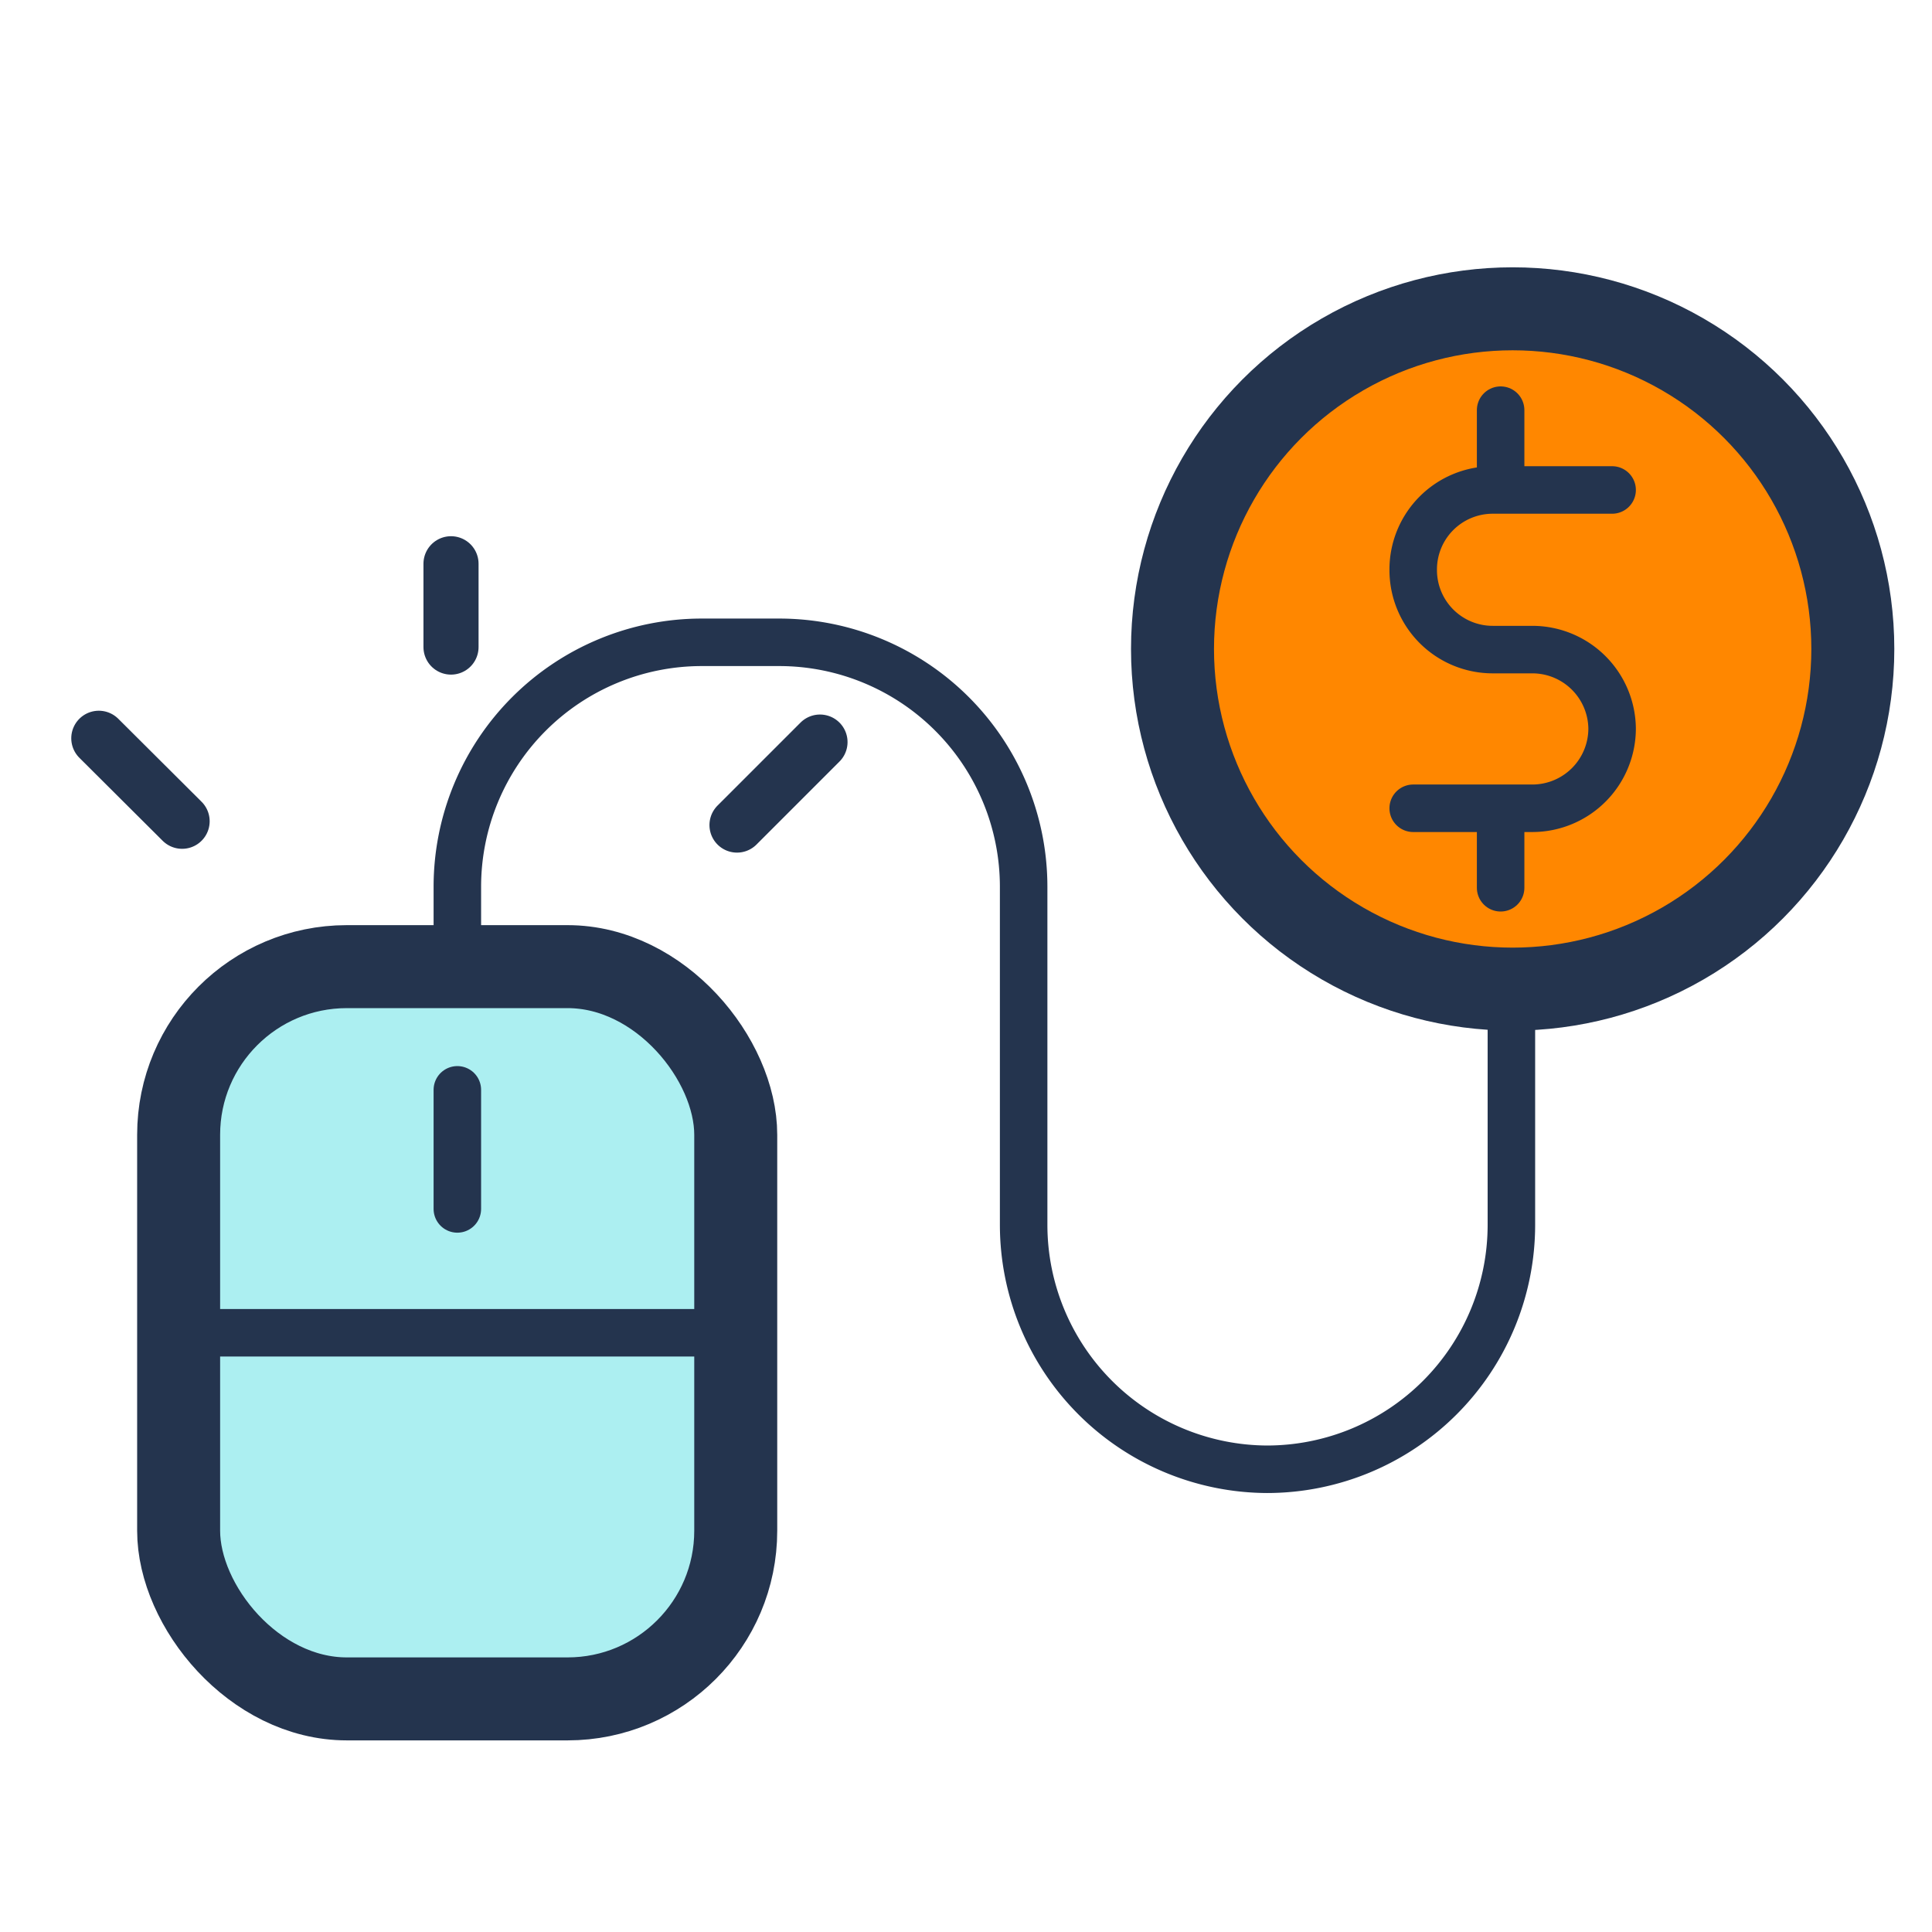
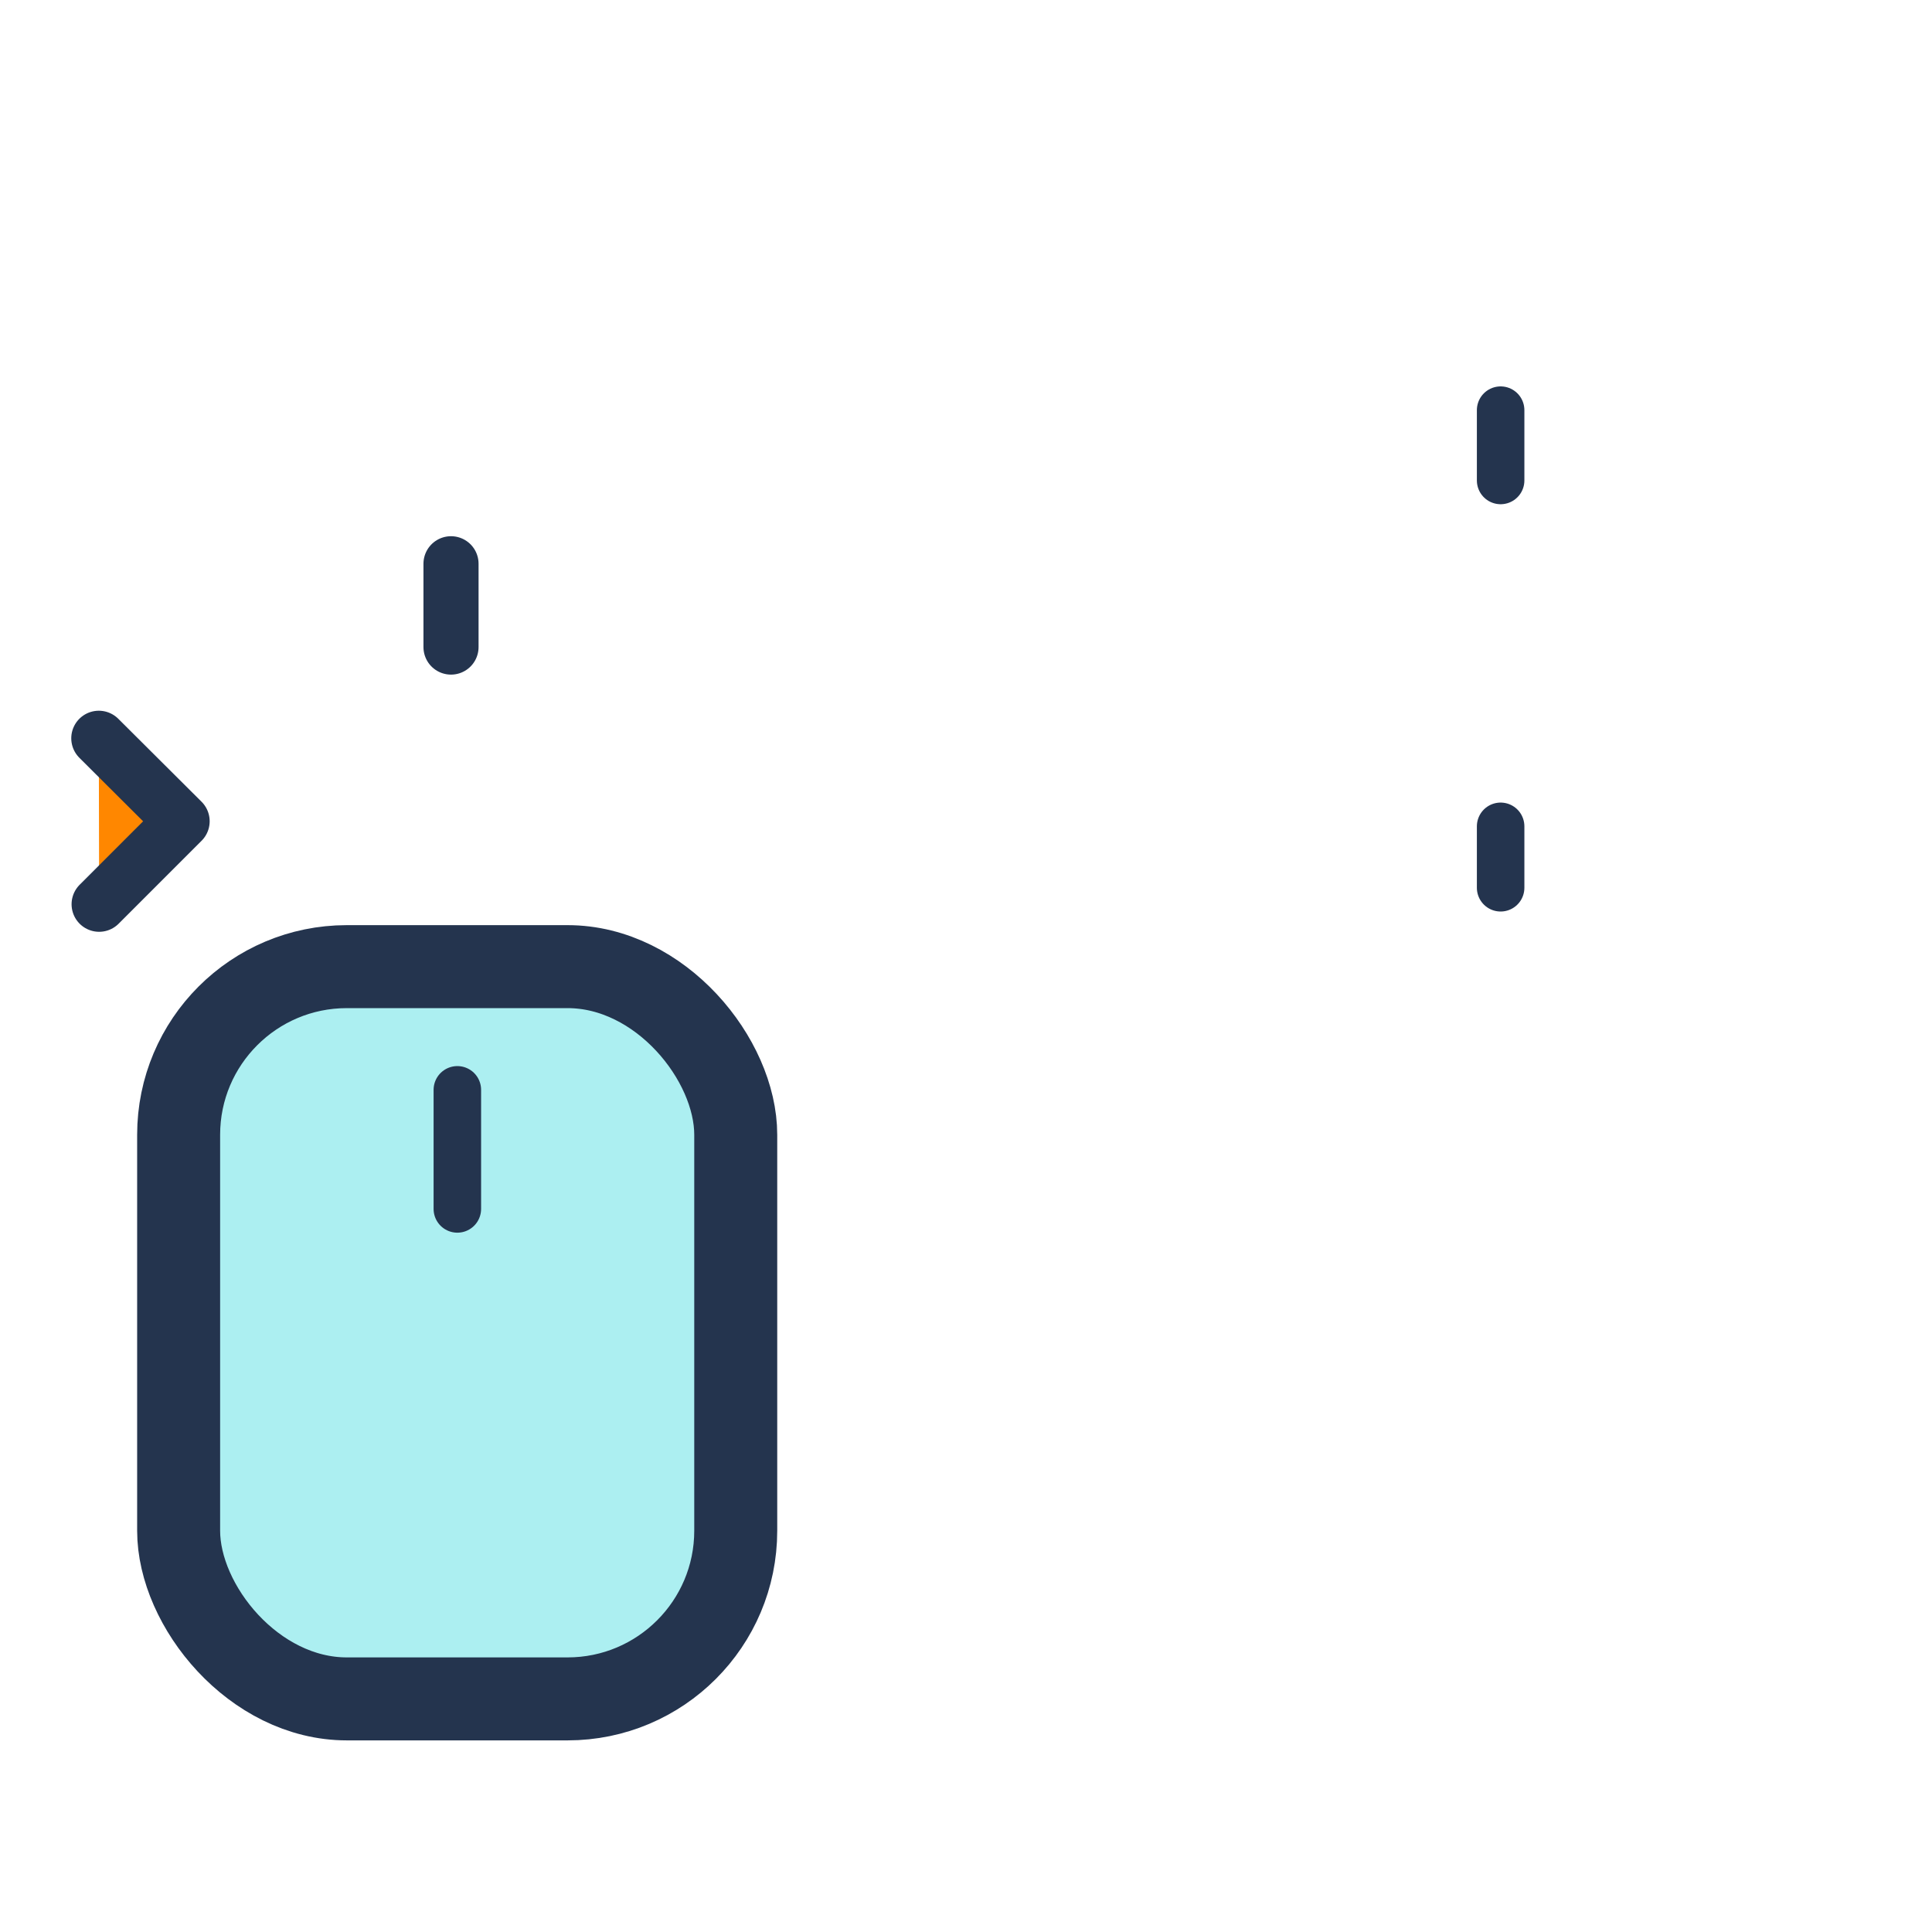
<svg xmlns="http://www.w3.org/2000/svg" id="Layer_1" data-name="Layer 1" viewBox="0 0 61 61">
  <defs>
    <style>.cls-3,.cls-4,.cls-5{stroke:#24344e;stroke-linecap:round;stroke-linejoin:round}.cls-5{fill:#ff8700}.cls-3,.cls-4{fill:none;stroke-width:1.5px}.cls-4{fill:#9edbf1}.cls-5{stroke-width:1.74px}</style>
  </defs>
  <rect x="5.64" y="30.52" width="17.59" height="23.12" rx="5.31" stroke-width="2.62" stroke="#24344e" stroke-linecap="round" stroke-linejoin="round" fill="#aceff1" />
-   <circle cx="47.76" cy="20.49" r="10.74" fill="#ff8700" stroke-width="2.62" stroke="#24344e" stroke-linecap="round" stroke-linejoin="round" />
-   <path class="cls-3" d="M50.9 15.47h-3.77A2.51 2.51 0 0 0 44.62 18a2.51 2.51 0 0 0 2.51 2.51h1.26A2.52 2.52 0 0 1 50.9 23a2.52 2.52 0 0 1-2.51 2.52h-3.77" />
  <path class="cls-4" d="M47.38 12.95v2.22M47.38 26.09v1.94M14.44 34.41v3.76" />
-   <path class="cls-3" d="M5.64 42.08h17.59M14.44 30.32V28a7.72 7.72 0 0 1 7.72-7.72h2.44A7.72 7.72 0 0 1 32.32 28v10.67A7.72 7.72 0 0 0 40 46.39a7.72 7.72 0 0 0 7.72-7.72v-6.46" />
-   <path class="cls-5" d="M14.24 17.8v2.63M3.12 23.31l2.63 2.62M25.89 23.43l-2.62 2.62" />
+   <path class="cls-5" d="M14.24 17.8v2.63M3.12 23.31l2.63 2.62l-2.62 2.62" />
</svg>